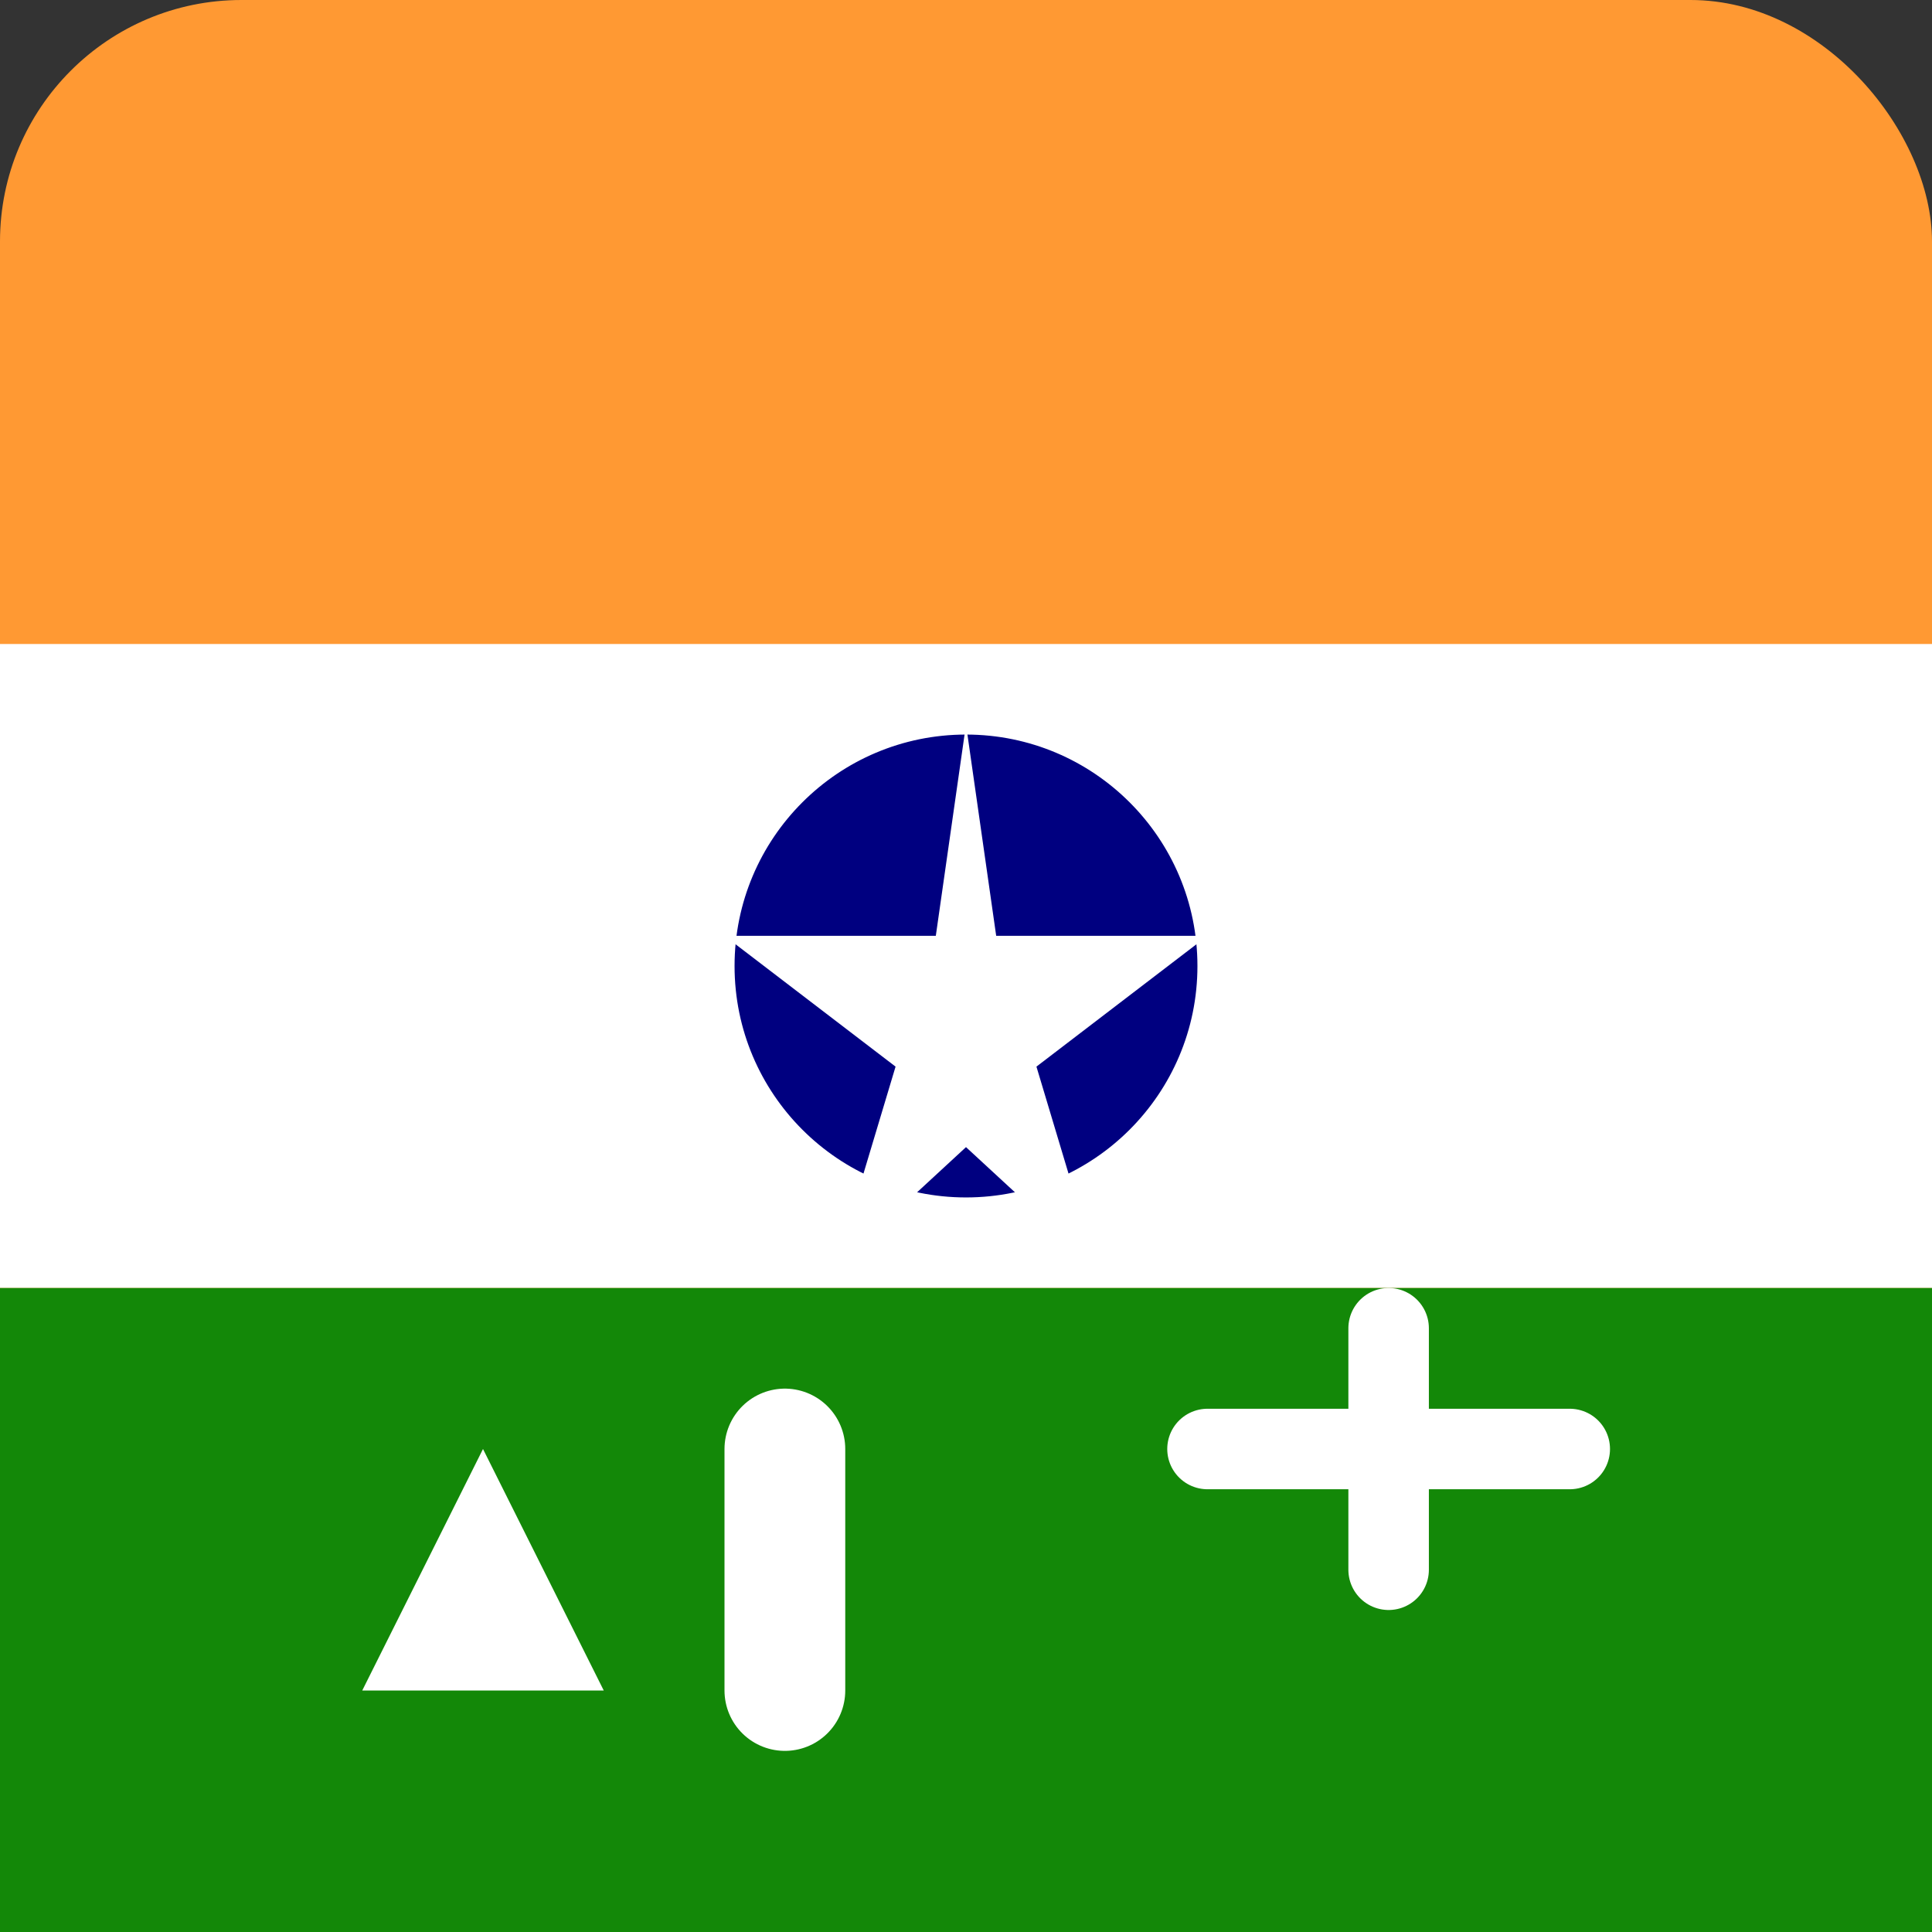
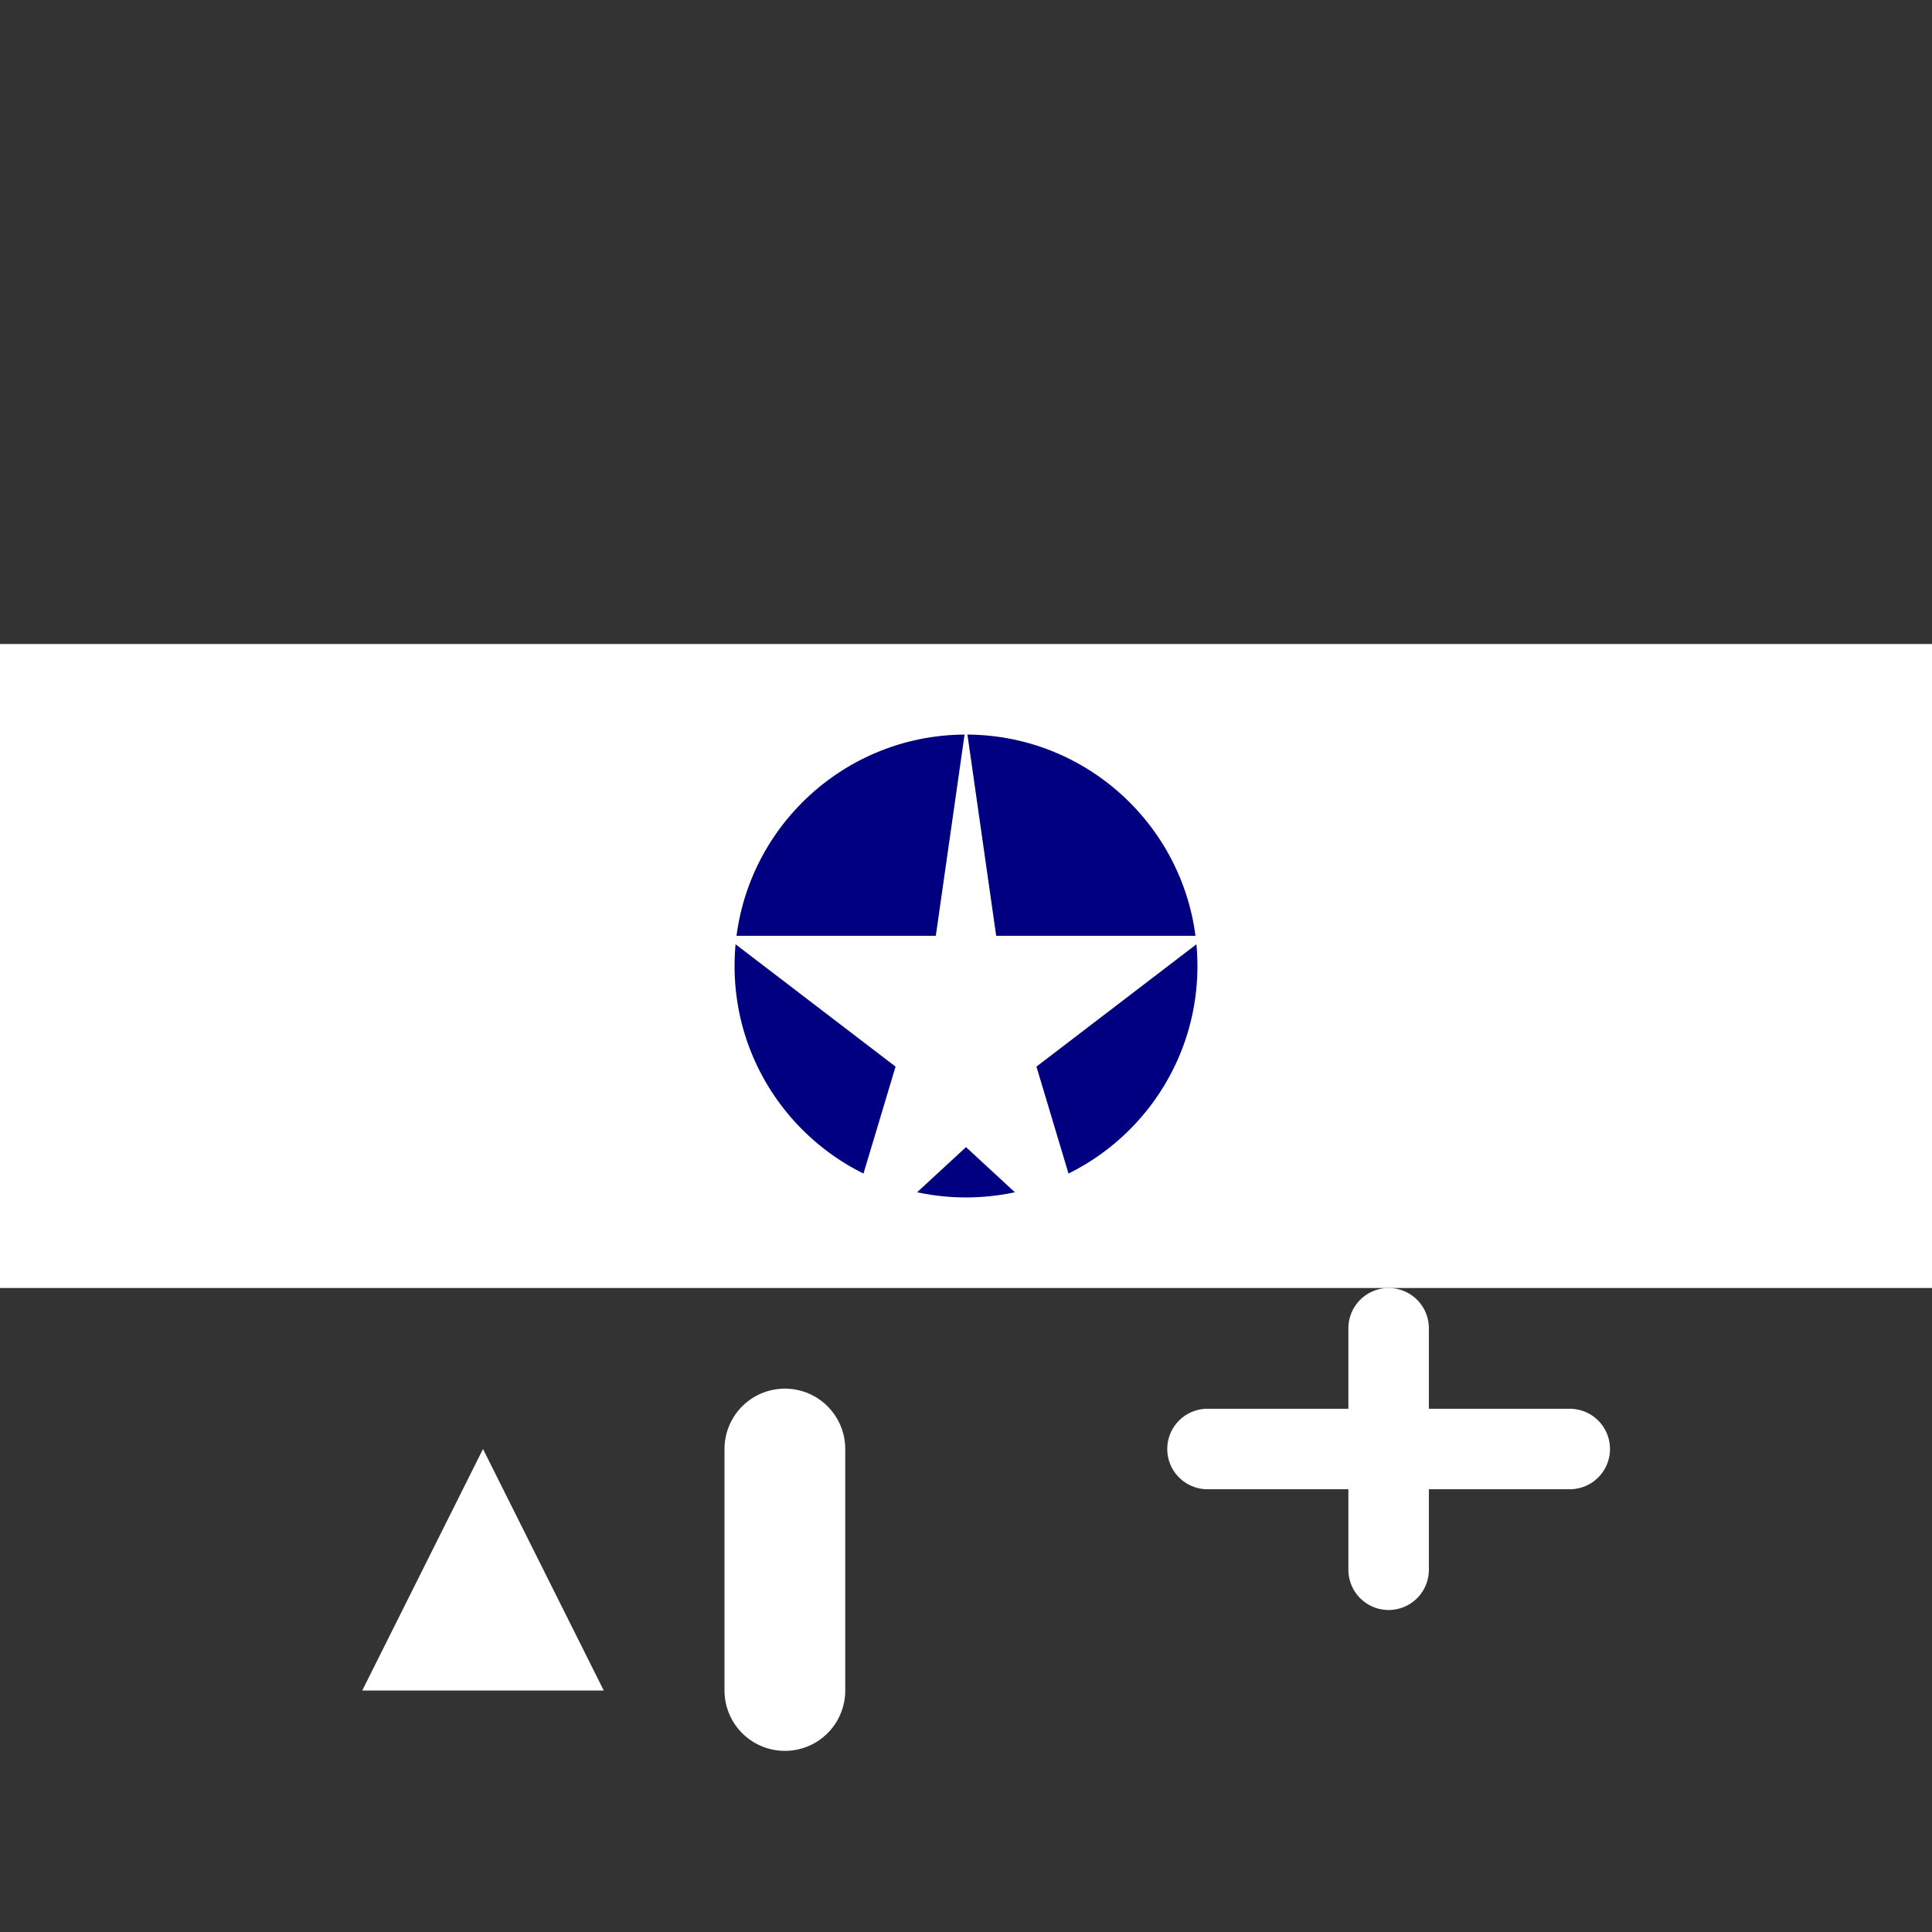
<svg xmlns="http://www.w3.org/2000/svg" width="192" height="192" viewBox="0 0 192 192" fill="none">
  <rect x="0" y="0" width="192" height="192" fill="#333333" stroke="none" />
-   <rect width="192" height="192" rx="24" fill="#FF9933" />
  <rect y="64" width="192" height="64" fill="#FFFFFF" />
-   <rect y="128" width="192" height="64" fill="#138808" />
  <circle cx="96" cy="96" r="24" fill="#000080" stroke="#FFFFFF" stroke-width="2" />
  <path d="M96 72L99 93H120L103 106L109 126L96 114L83 126L89 106L72 93H93L96 72Z" fill="#FFFFFF" />
  <path d="M48 144L60 168H36L48 144Z" fill="#FFFFFF" />
  <path d="M78 144V168" stroke="#FFFFFF" stroke-width="12" stroke-linecap="round" />
  <path d="M120 144H156" stroke="#FFFFFF" stroke-width="8" stroke-linecap="round" />
  <path d="M138 132V156" stroke="#FFFFFF" stroke-width="8" stroke-linecap="round" />
</svg>